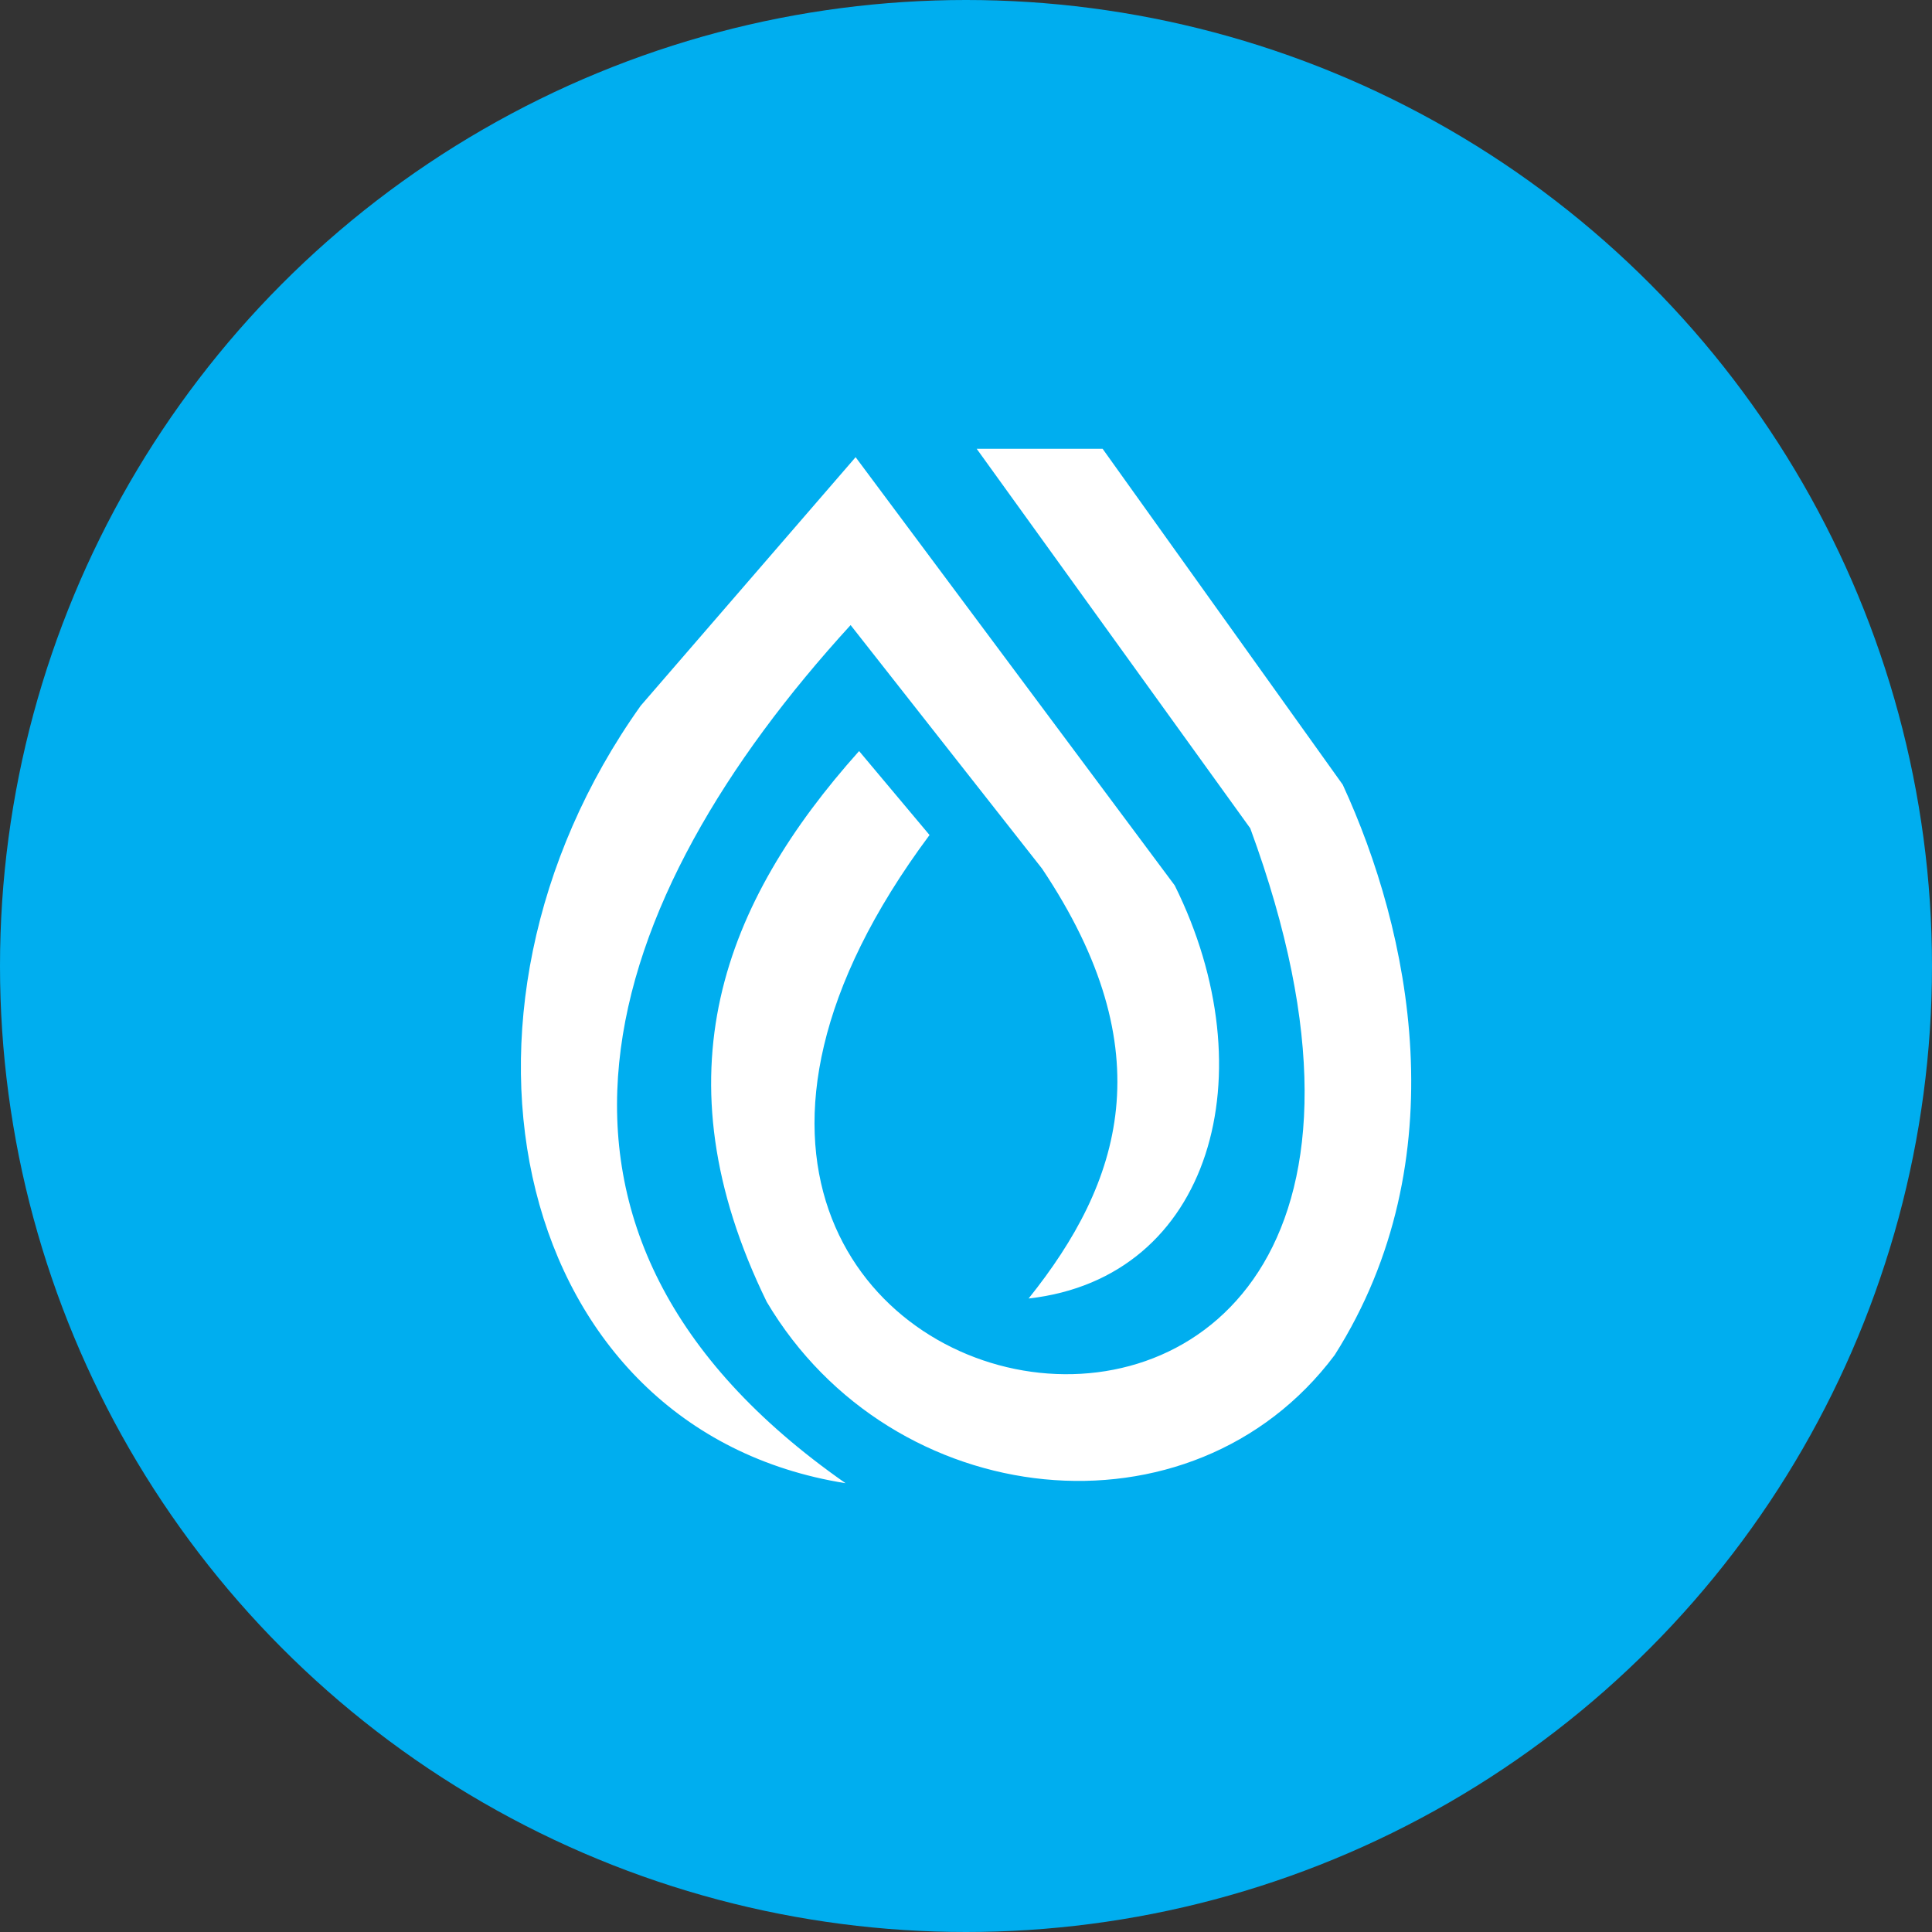
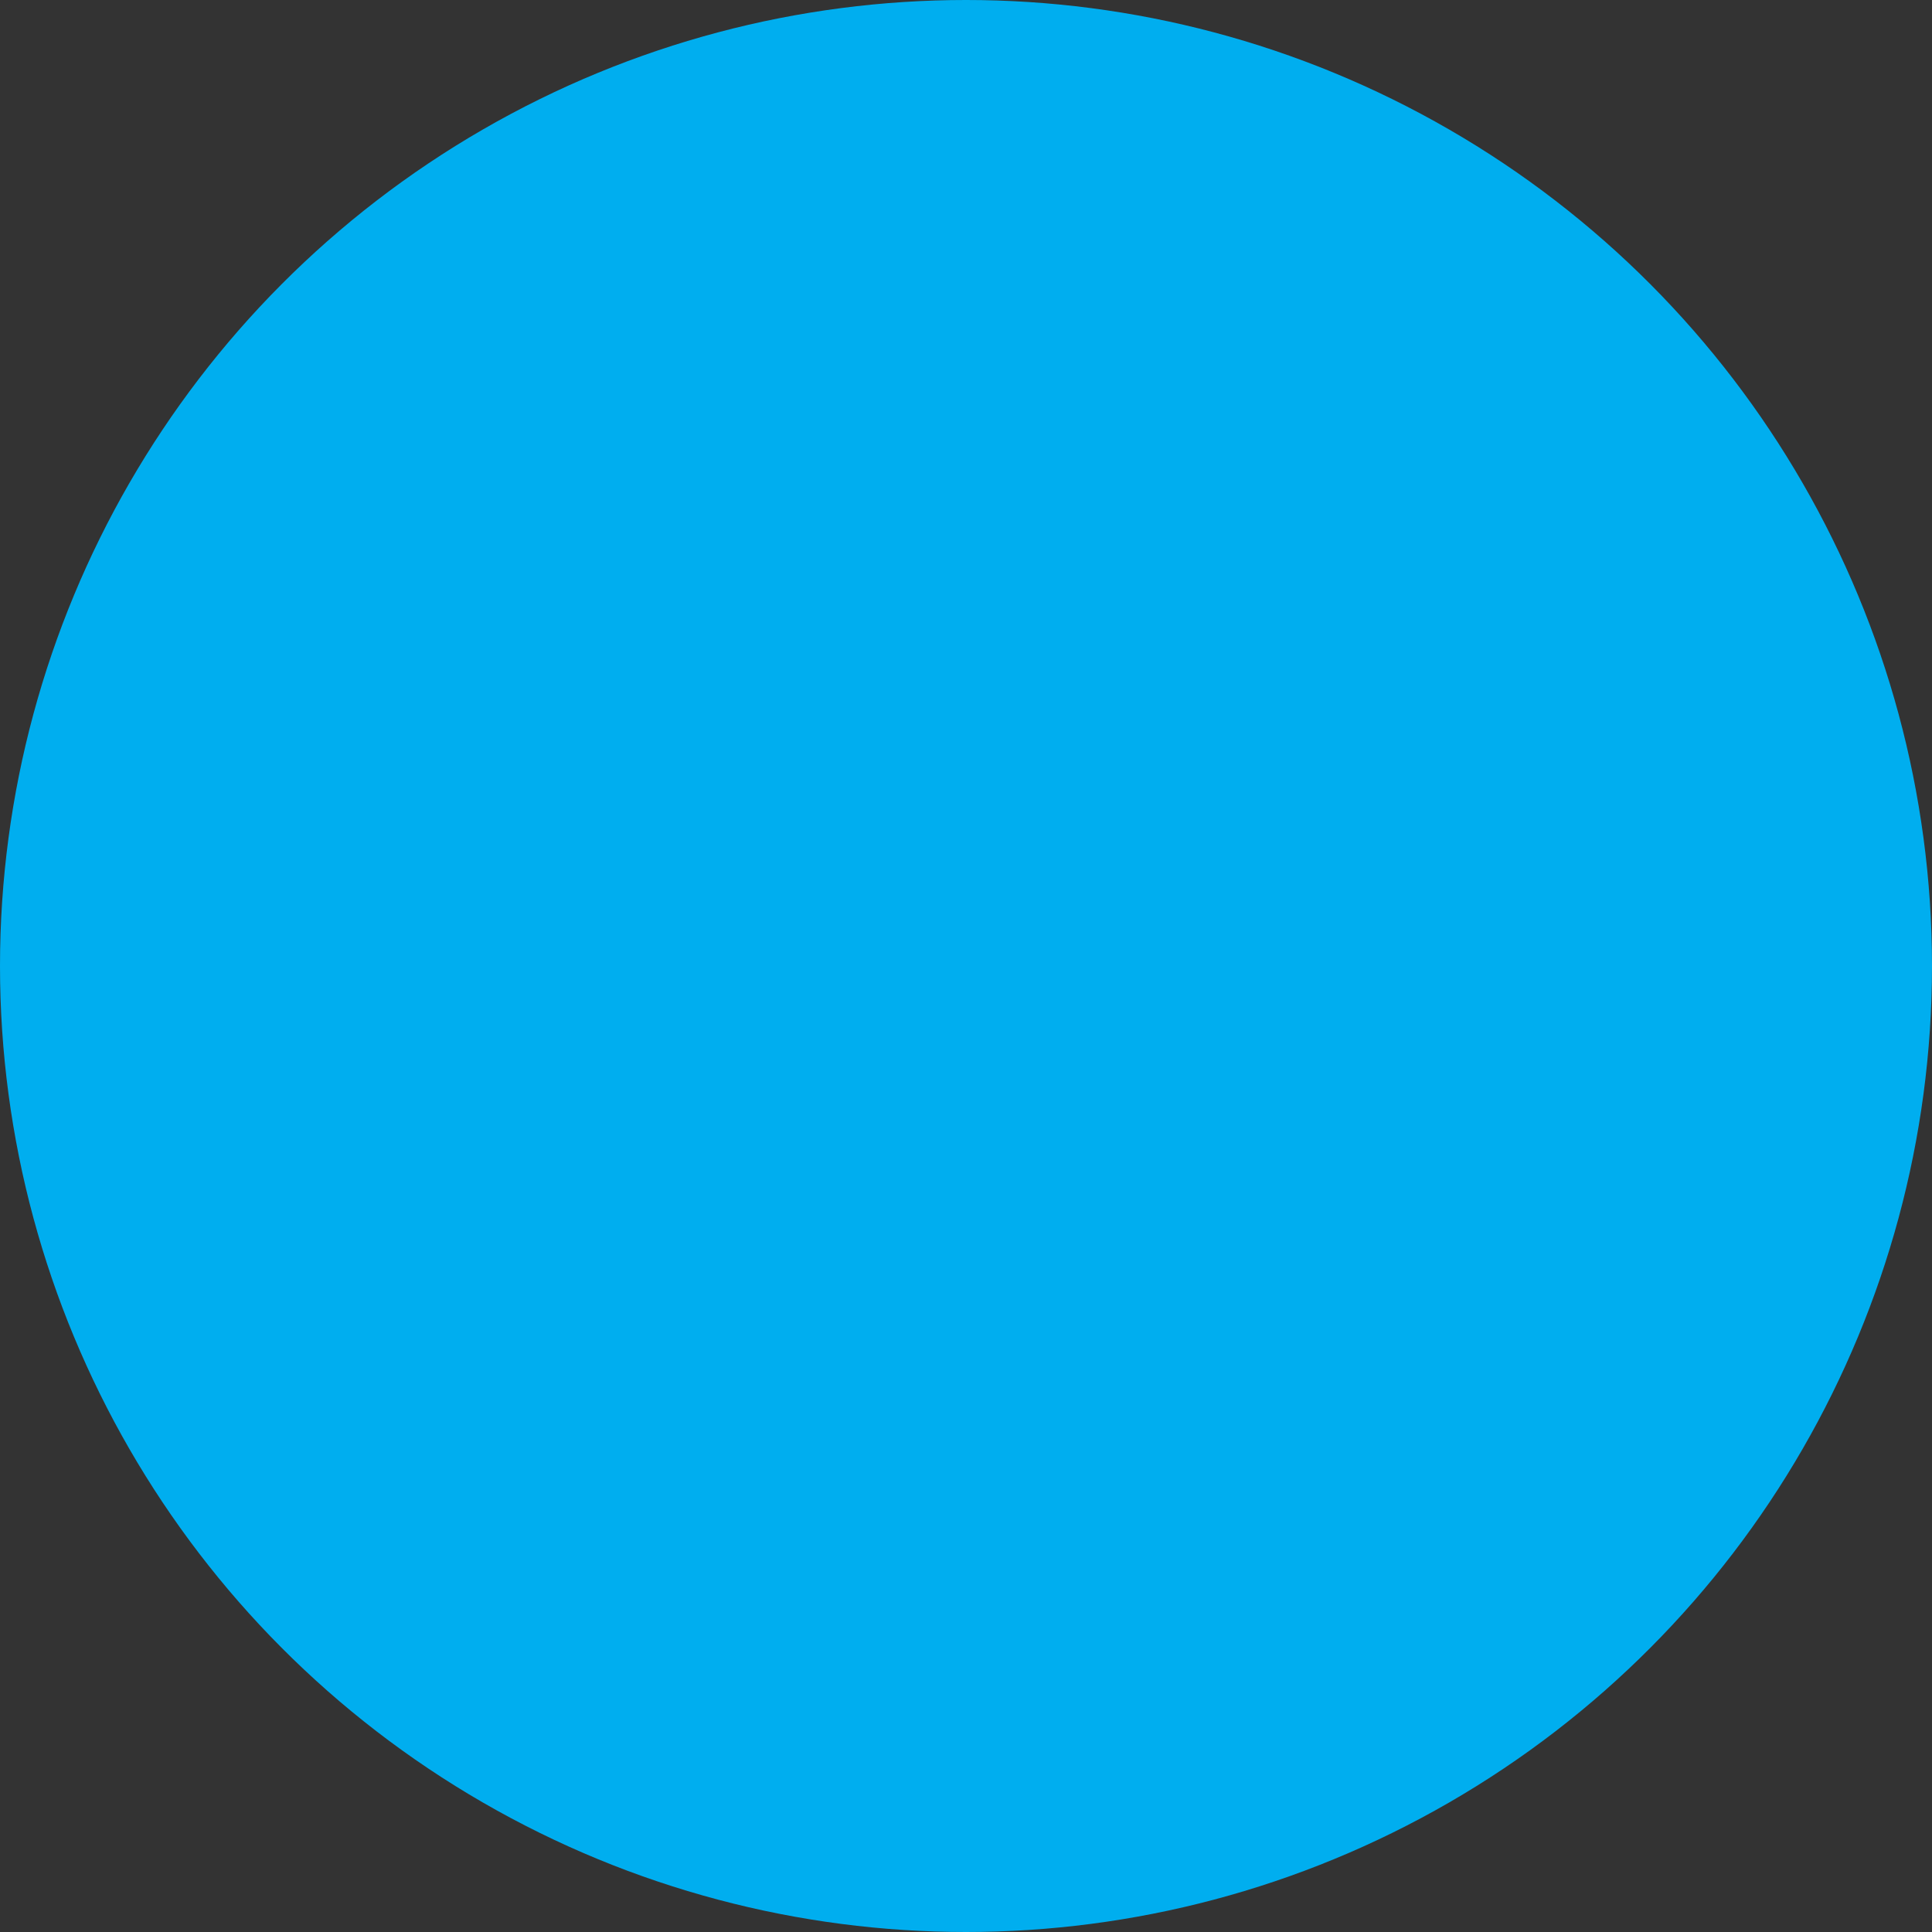
<svg xmlns="http://www.w3.org/2000/svg" width="96" height="96" viewBox="0 0 96 96">
  <rect x="0" y="0" width="96" height="96" fill="#333333" stroke="none" />
  <g id="Group_166" data-name="Group 166" transform="translate(-912 -2070)">
    <circle id="Ellipse_37" data-name="Ellipse 37" cx="48" cy="48" r="48" transform="translate(912 2070)" fill="#00aeef" />
-     <path id="Path_145" data-name="Path 145" d="M262.093,688.116c15.048,40.944-38.735,30.958-15.937.334l-3.5-4.172c-6.724,7.518-10.112,16.066-4.589,27.37,6.233,10.51,21.127,12.109,28.22,2.642,6.168-9.729,3.737-21.112.4-28.343q-5.964-8.344-11.931-16.689h-6.257Q255.292,678.688,262.093,688.116Zm-3.754,2.837q-7.929-10.639-15.856-21.278-5.338,6.172-10.678,12.349c-10.965,15.406-6.336,36,10.179,38.634-17.872-12.485-12.211-29.01.25-42.64l9.512,12.1c6.087,9.092,3.939,15.611-.667,21.362C260.193,710.454,262.966,700.268,258.339,690.953Z" transform="translate(712.032 1423.042)" fill="#fff" />
  </g>
</svg>